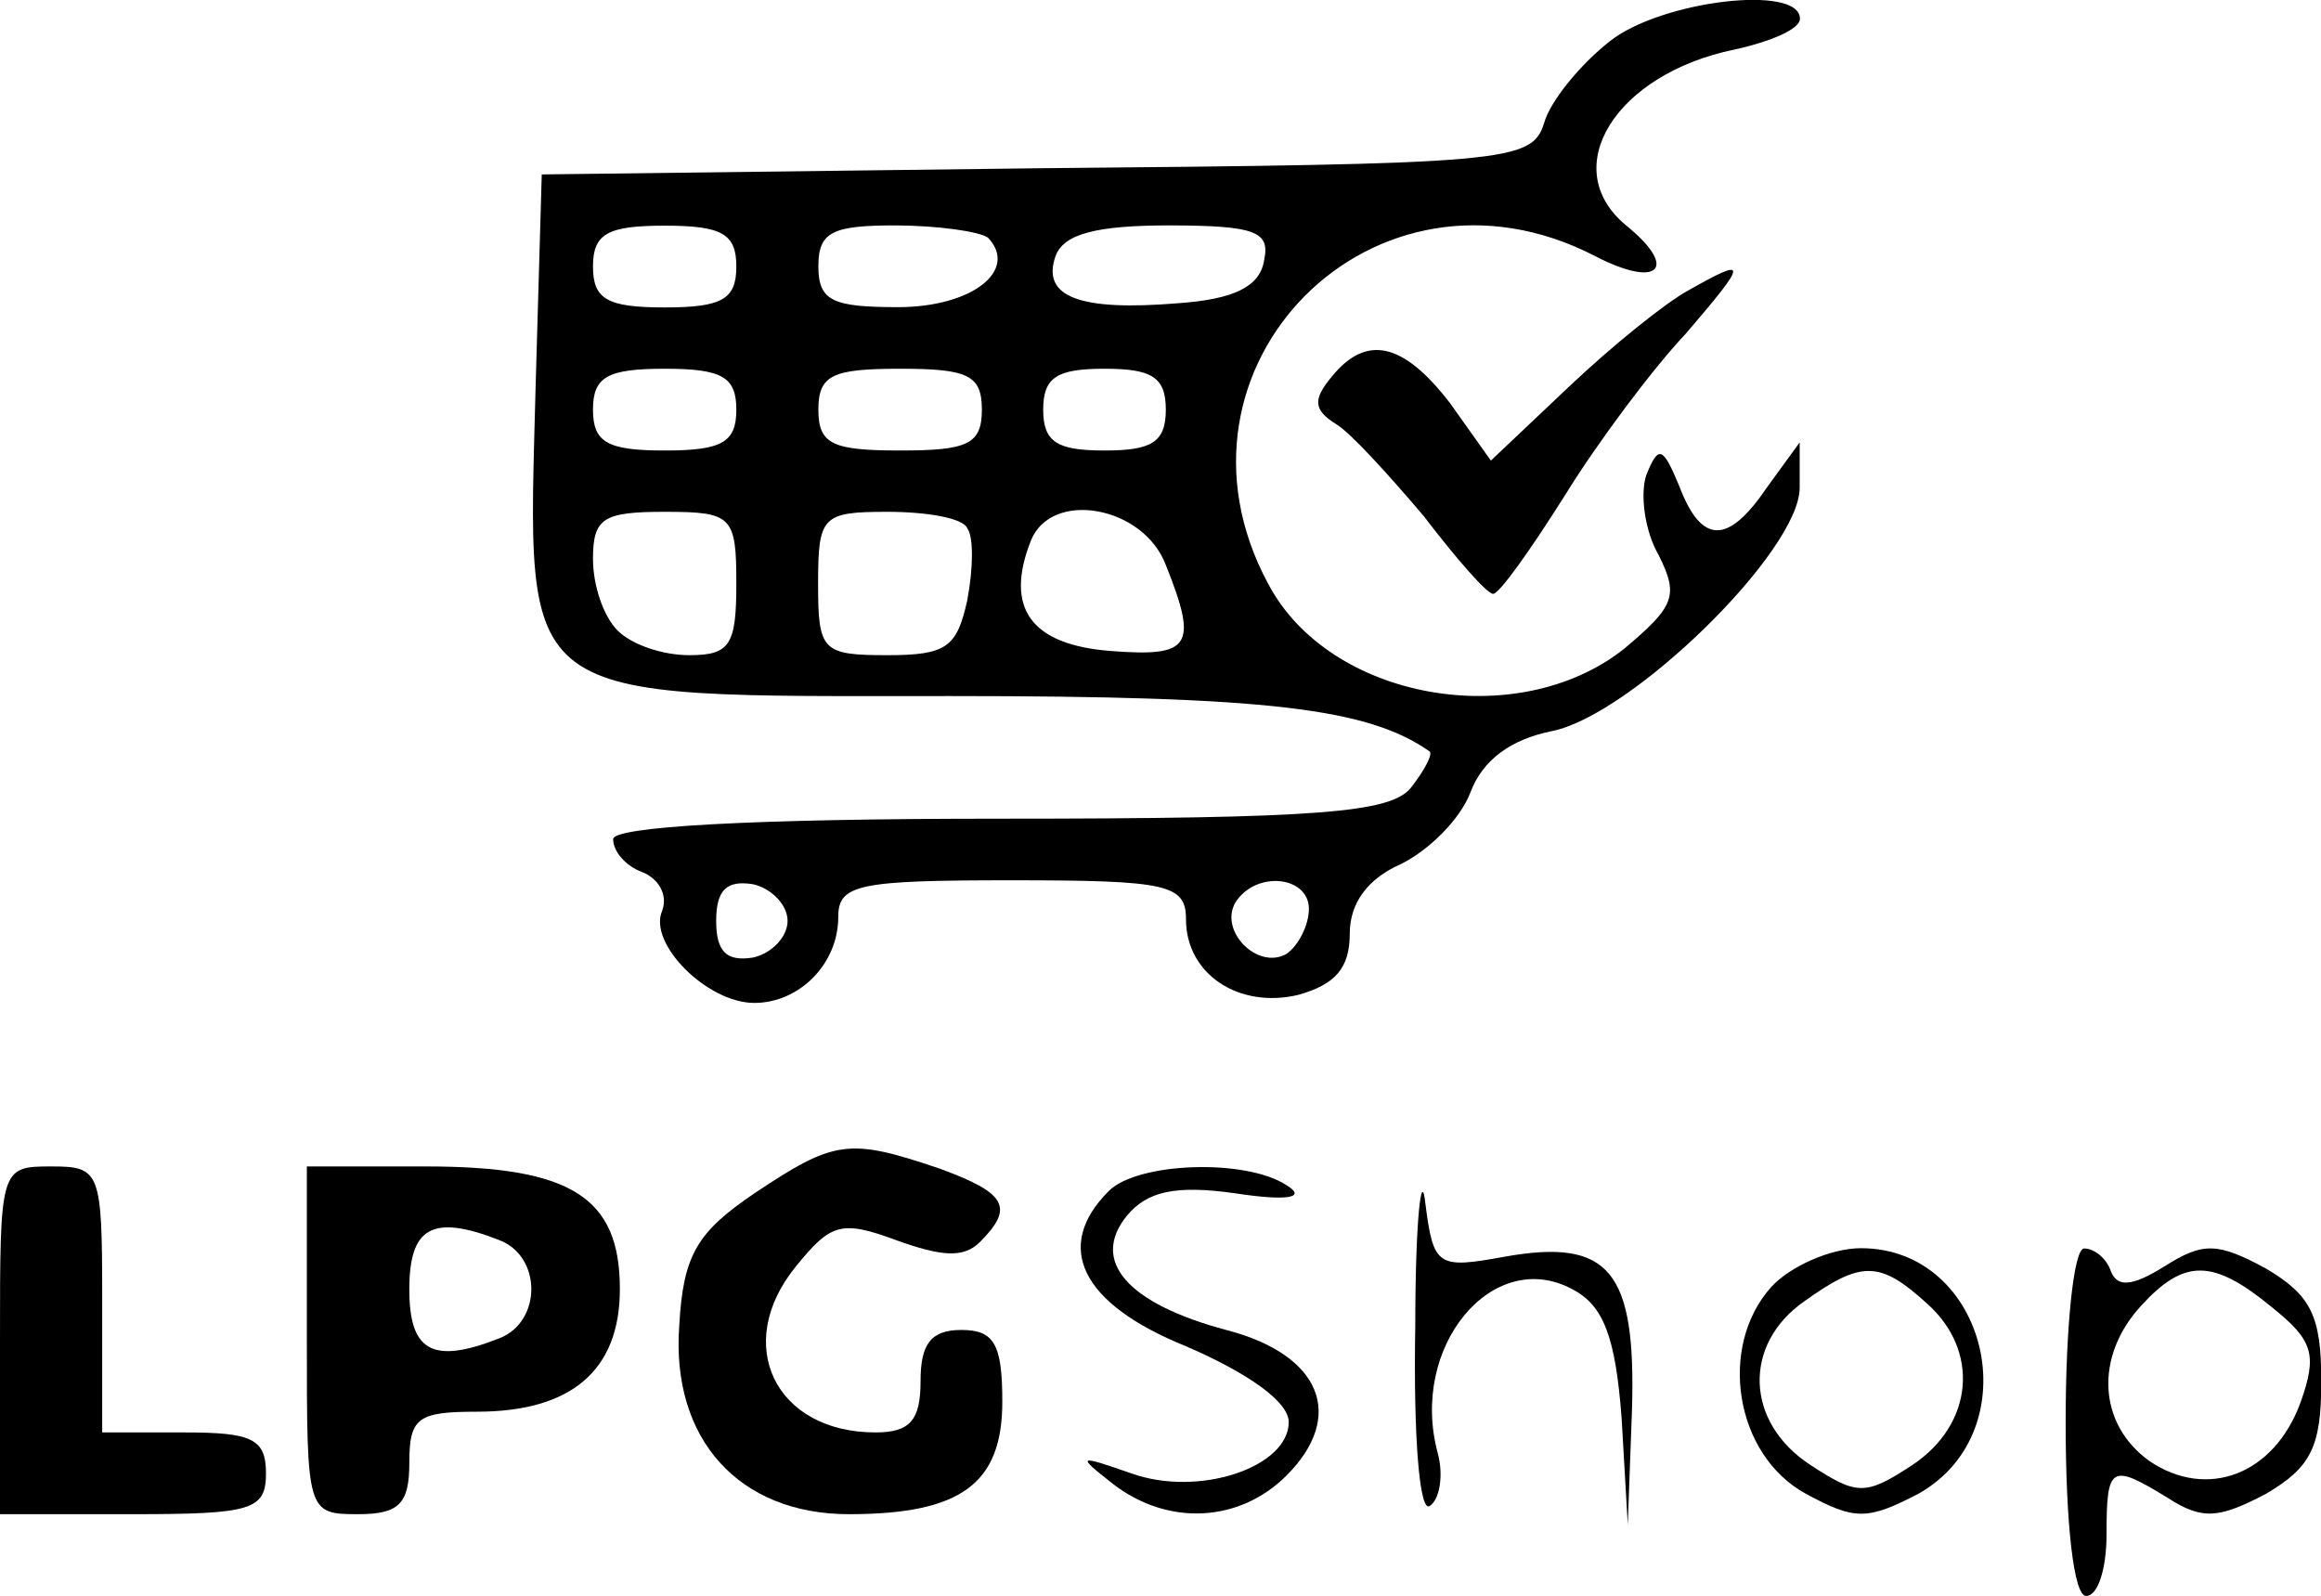
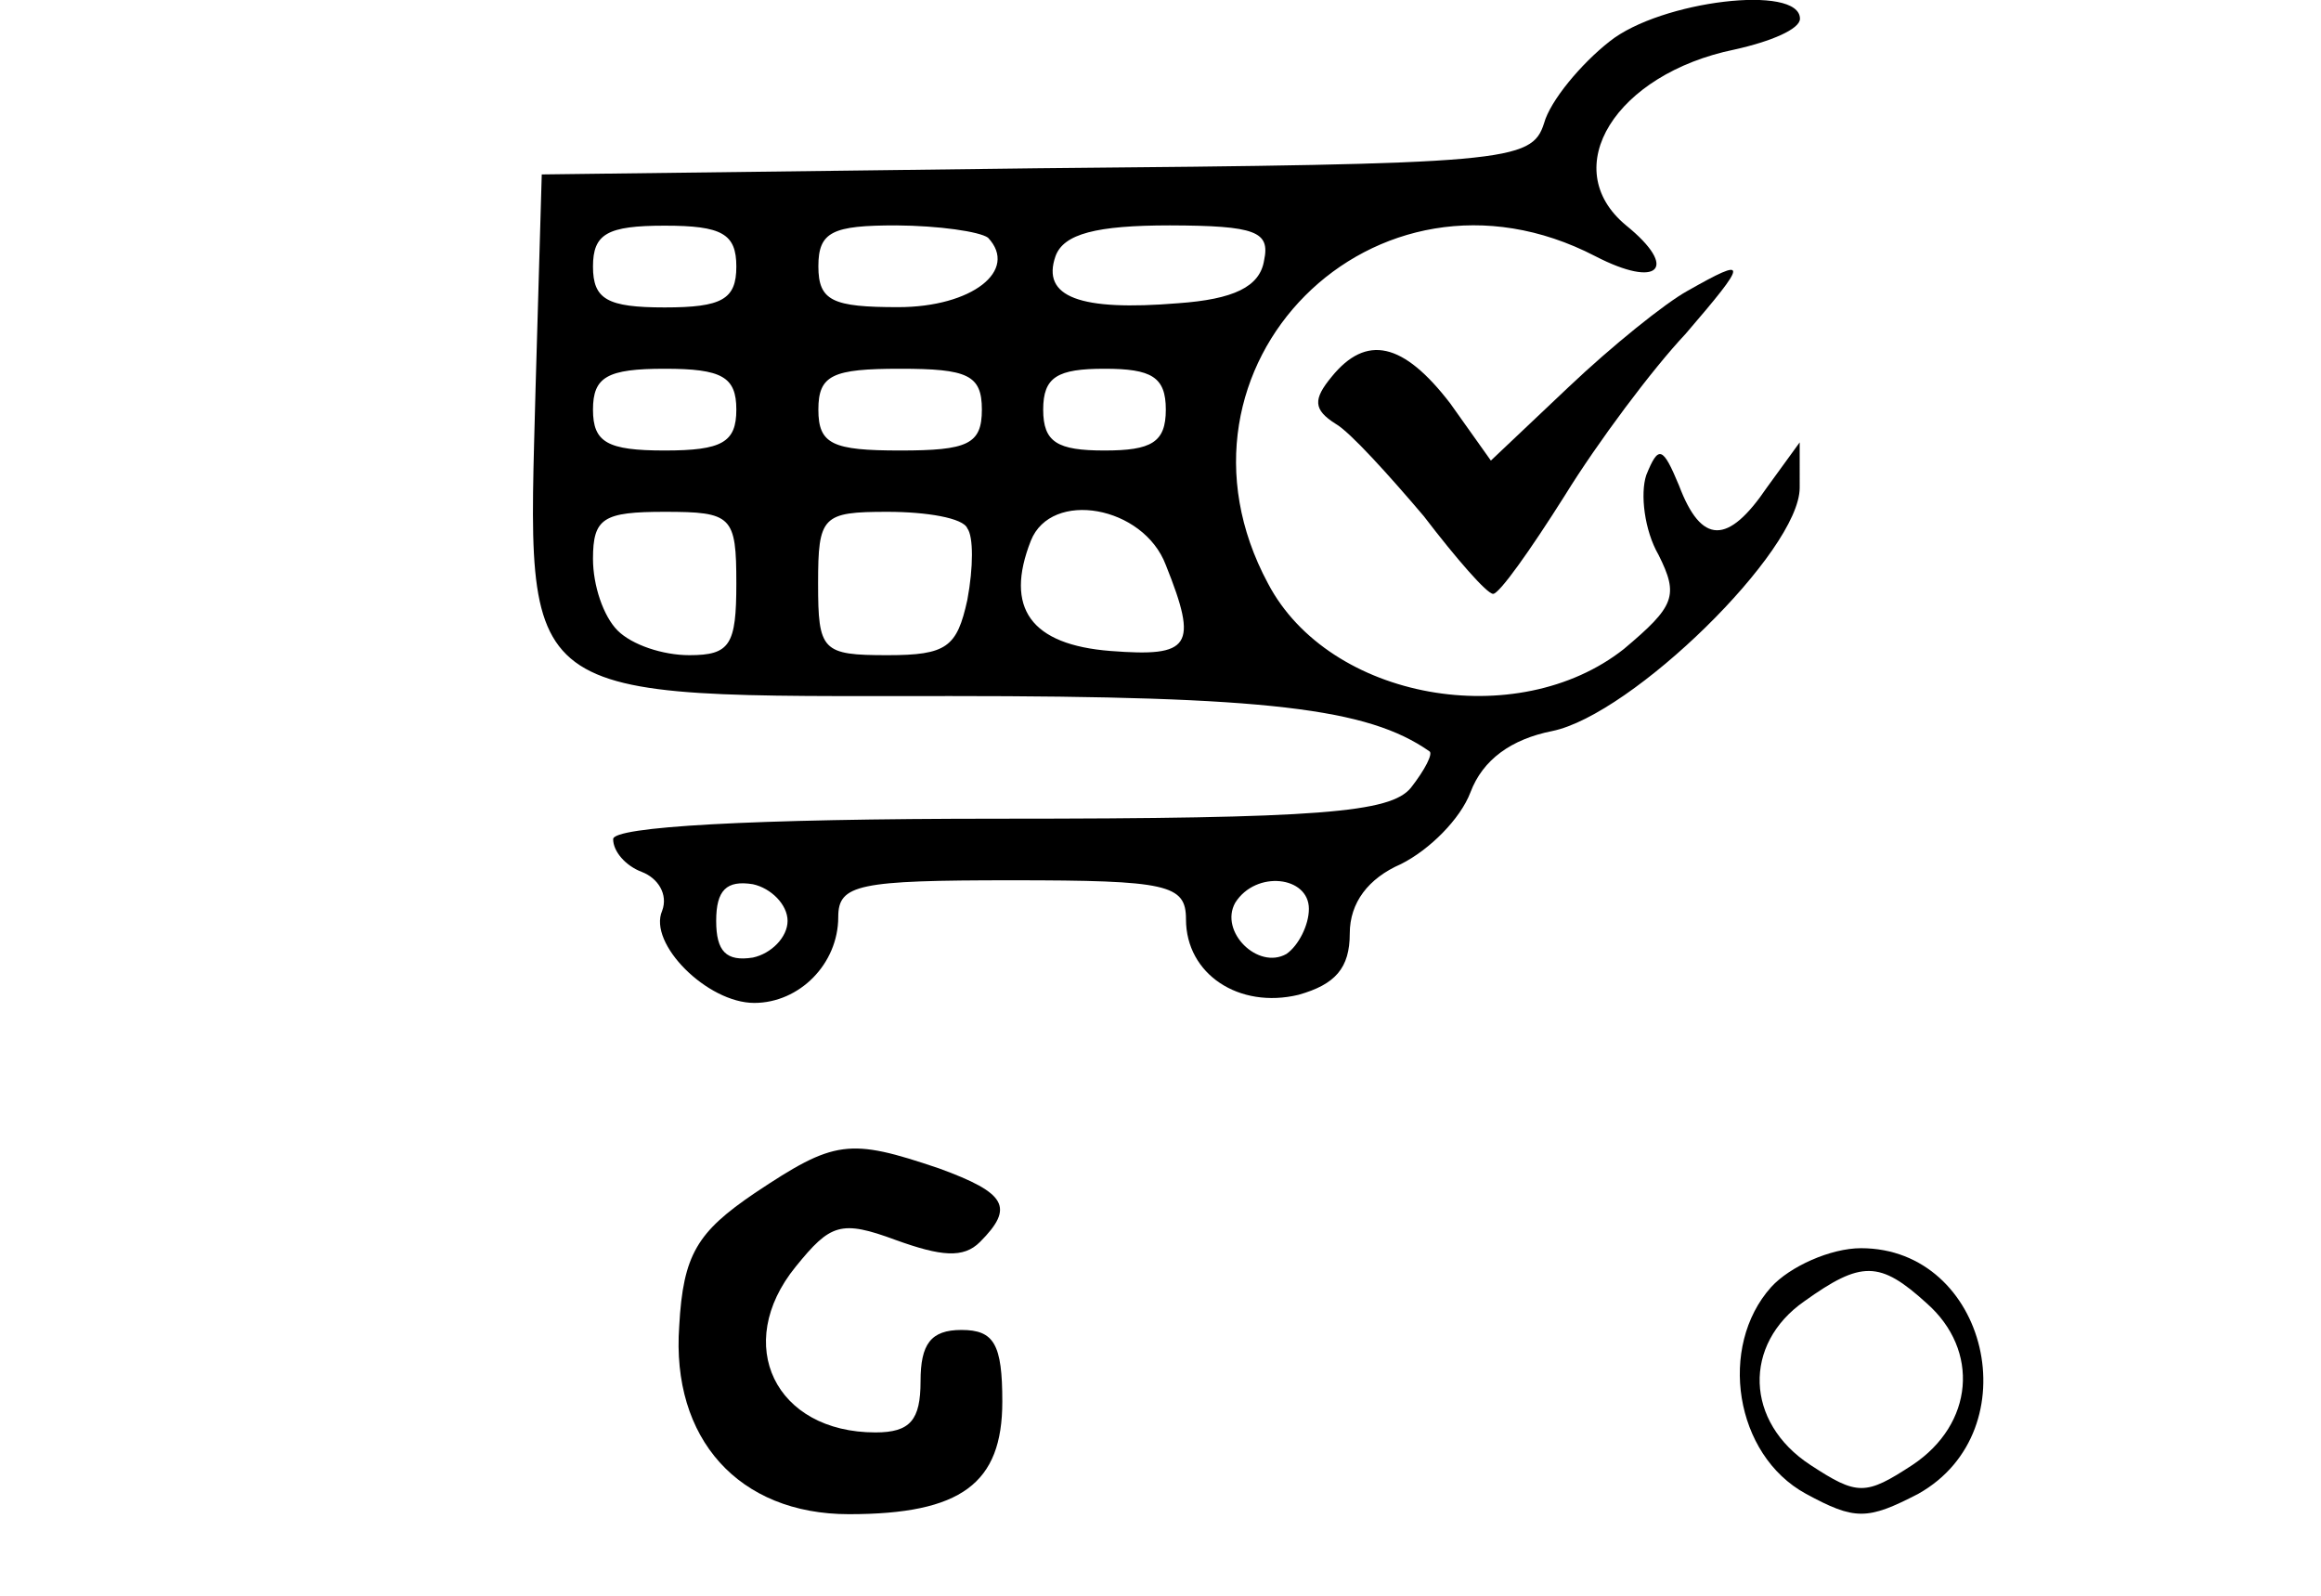
<svg xmlns="http://www.w3.org/2000/svg" version="1.1" id="Layer_1" x="0px" y="0px" viewBox="0 0 82.9 57" style="enable-background:new 0 0 82.9 57;" xml:space="preserve">
  <g transform="translate(0,100) scale(0.1,-0.1)">
    <path d="M574.9,985.2c-10.2-8-21.2-21.2-23.4-29.2c-4.4-13.9-13.1-14.6-181.2-16.1l-176.8-2.2l-2.2-76   c-2.9-114.7-8.8-110.3,148.3-110.3c113.2,0,149-4.4,170.9-19.7c1.5-0.7-1.5-6.6-6.6-13.1c-7.3-8.8-32.1-11-146.8-11   c-89.9,0-138.1-2.9-138.1-7.3s4.4-9.5,10.2-11.7c5.8-2.2,9.5-8,7.3-13.9c-5.1-11.7,16.1-32.9,32.9-32.9c16.1,0,30,13.9,30,30.7   c0,11.7,7.3,13.1,62.1,13.1c55.5,0,62.1-1.5,62.1-13.9c0-19.7,19-32.1,40.2-27c13.1,3.7,18.3,9.5,18.3,21.9   c0,11,6.6,19.7,18.3,24.8c10.2,5.1,21.2,16.1,24.8,25.6c4.4,11.7,14.6,19,29.2,21.9c28.5,5.8,88.4,64.3,88.4,86.9V842l-11.7-16.1   c-13.9-20.5-23.4-20.5-31.4,0.7c-5.8,13.9-7.3,14.6-11.7,3.7c-2.2-6.6-0.7-19.7,4.4-28.5c7.3-14.6,5.8-18.3-12.4-33.6   c-38-30-105.2-18.3-127.1,23.4c-41.6,77.4,38,157.8,116.9,116.9c22.6-11.7,30-4.4,11,11c-24.8,20.5-3.7,54.1,38.7,62.8   c13.1,2.9,23.4,7.3,23.4,11C642.9,1005.7,593.2,999.8,574.9,985.2z M263,904.8c0-11.7-5.1-14.6-25.6-14.6s-25.6,2.9-25.6,14.6   c0,11.7,5.1,14.6,25.6,14.6S263,916.5,263,904.8z M352.9,915.1c11-11.7-5.8-24.8-32.1-24.8c-23.4,0-28.5,2.2-28.5,14.6   s5.1,14.6,27.8,14.6C335.3,919.4,349.9,917.3,352.9,915.1z M451.5,907c-1.5-9.5-11-13.9-30.7-15.3c-35.1-2.9-48.9,2.2-43.8,16.8   c2.9,8,14.6,11,40.9,11C448.6,919.4,453.7,917.3,451.5,907z M263,853.7c0-11.7-5.1-14.6-25.6-14.6s-25.6,2.9-25.6,14.6   c0,11.7,5.1,14.6,25.6,14.6S263,865.4,263,853.7z M350.7,853.7c0-12.4-5.1-14.6-29.2-14.6s-29.2,2.2-29.2,14.6s5.1,14.6,29.2,14.6   S350.7,866.1,350.7,853.7z M416.4,853.7c0-11.7-5.1-14.6-21.9-14.6s-21.9,2.9-21.9,14.6c0,11.7,5.1,14.6,21.9,14.6   S416.4,865.4,416.4,853.7z M263,791.6c0-21.9-2.2-25.6-16.8-25.6c-9.5,0-20.5,3.7-25.6,8.8s-8.8,16.1-8.8,25.6   c0,14.6,3.7,16.8,25.6,16.8C261.5,817.2,263,815.7,263,791.6z M345.5,811.3c2.2-2.9,2.2-13.9,0-25.6c-3.7-16.8-7.3-19.7-28.5-19.7   c-23.4,0-24.8,1.5-24.8,25.6c0,24.1,1.5,25.6,24.8,25.6C330.9,817.2,344.1,815,345.5,811.3z M416.4,798.2   c11.7-29.2,8.8-32.9-19.7-30.7c-28.5,2.2-38,15.3-28.5,39.4C375.5,825.2,408.4,819.4,416.4,798.2z M281.3,671.1   c0-5.8-5.8-11.7-12.4-13.1c-9.5-1.5-13.1,2.2-13.1,13.1c0,11,3.7,14.6,13.1,13.1C275.4,682.8,281.3,676.9,281.3,671.1z    M467.5,675.4c0-5.8-3.7-13.1-8-16.1c-10.2-5.8-24.1,8-18.3,18.3C448.6,689.3,467.5,687.1,467.5,675.4z" />
    <path d="M602.7,896.1c-8-4.4-27-19.7-42.4-34.3l-27.8-26.3L518,855.9c-16.8,21.9-30,24.8-42.4,9.5c-6.6-8-6.6-11.7,1.5-16.8   c5.1-2.9,19-18.3,31.4-32.9c11.7-15.3,22.6-27.8,24.8-27.8c2.2,0,13.1,15.3,25.6,35.1c11.7,19,31.4,45.3,43.1,57.7   C624.6,907,624.6,908.5,602.7,896.1z" />
    <path d="M269.6,573.9c-20.5-13.9-25.6-21.9-27-47.5c-2.9-40.2,21.2-67.2,60.6-67.2c40.2,0,54.8,11,54.8,40.2   c0,20.5-2.9,25.6-14.6,25.6c-11,0-14.6-5.1-14.6-18.3c0-13.9-3.7-18.3-16.1-18.3c-35.8,0-51.1,31.4-28.5,59.2   c12.4,15.3,16.1,16.8,35.8,9.5c16.1-5.8,24.1-6.6,30-0.7c12.4,12.4,9.5,17.5-14.6,26.3C303.2,593.6,298.1,592.9,269.6,573.9z" />
-     <path d="M505.5,526.4c-0.7-39.4,1.5-66.5,5.1-64.3s5.1,11,2.9,19c-10.2,38,19.7,73.8,48.2,58.4c11-5.8,15.3-16.8,17.5-46l2.2-38   l1.5,40.9c1.5,49.7-8,61.4-45.3,54.8c-24.1-4.4-25.6-3.7-28.5,19C507.7,583.4,505.5,563.7,505.5,526.4z" />
-     <path d="M0,521.3v-62.1h47.5c42.4,0,47.5,1.5,47.5,14.6c0,12.4-5.1,14.6-29.2,14.6H36.5v47.5c0,46-0.7,47.5-18.3,47.5   C0,583.4,0,582.7,0,521.3z" />
-     <path d="M109.6,521.3c0-61.4,0-62.1,18.3-62.1c14.6,0,18.3,3.7,18.3,18.3c0,16.1,2.9,18.3,24.1,18.3c33.6,0,51.1,14.6,51.1,43.8   c0,32.9-17.5,43.8-69.4,43.8h-42.4V521.3z M178.3,557.1c15.3-5.8,15.3-29.2,0-35.1c-24.1-9.5-32.1-4.4-32.1,17.5   S154.1,566.6,178.3,557.1z" />
-     <path d="M396,574.6c-19.7-19.7-10.2-40.2,27.8-55.5c21.9-9.5,36.5-19.7,36.5-27c0-16.1-32.1-27-56.3-18.3c-19,6.6-19.7,6.6-6.6-3.7   c19.7-15.3,45.3-13.9,62.1,2.9c21.2,21.2,12.4,43.1-21.2,51.9c-35.8,9.5-48.9,24.8-35.8,40.9c7.3,8.8,17.5,11,38.7,8   c19-2.9,25.6-1.5,18.3,2.9C444.9,586.3,406.2,584.9,396,574.6z" />
    <path d="M632.6,540.3c-19-21.2-13.1-59.9,12.4-73.8c17.5-9.5,21.9-9.5,40.2,0c40.2,22.6,24.8,87.7-20.5,87.7   C653.8,554.2,639.2,547.6,632.6,540.3z M688.2,534.5c19-16.8,16.8-43.1-5.1-57.7c-16.8-11-19.7-11-36.5,0   c-23.4,15.3-24.1,43.1-2.2,58.4C664.8,549.8,671.4,549.8,688.2,534.5z" />
-     <path d="M737.8,492.1c0-36.5,2.9-62.1,7.3-62.1s7.3,10.2,7.3,21.9c0,24.8,1.5,25.6,21.9,13.1c12.4-8,18.3-7.3,35.1,1.5   c16.1,9.5,19.7,16.8,19.7,40.2s-3.7,30.7-19.7,40.2c-17.5,9.5-22.6,9.5-36.5,0.7c-11.7-7.3-16.8-7.3-19-1.5c-1.5,4.4-5.8,8-9.5,8   S737.8,526.4,737.8,492.1z M811.6,533c14.6-11.7,16.1-16.8,10.2-33.6c-9.5-26.3-33.6-35.1-54.1-21.2c-18.3,13.1-19.7,37.3-2.9,55.5   C780.2,550.5,790.4,550.5,811.6,533z" />
  </g>
</svg>